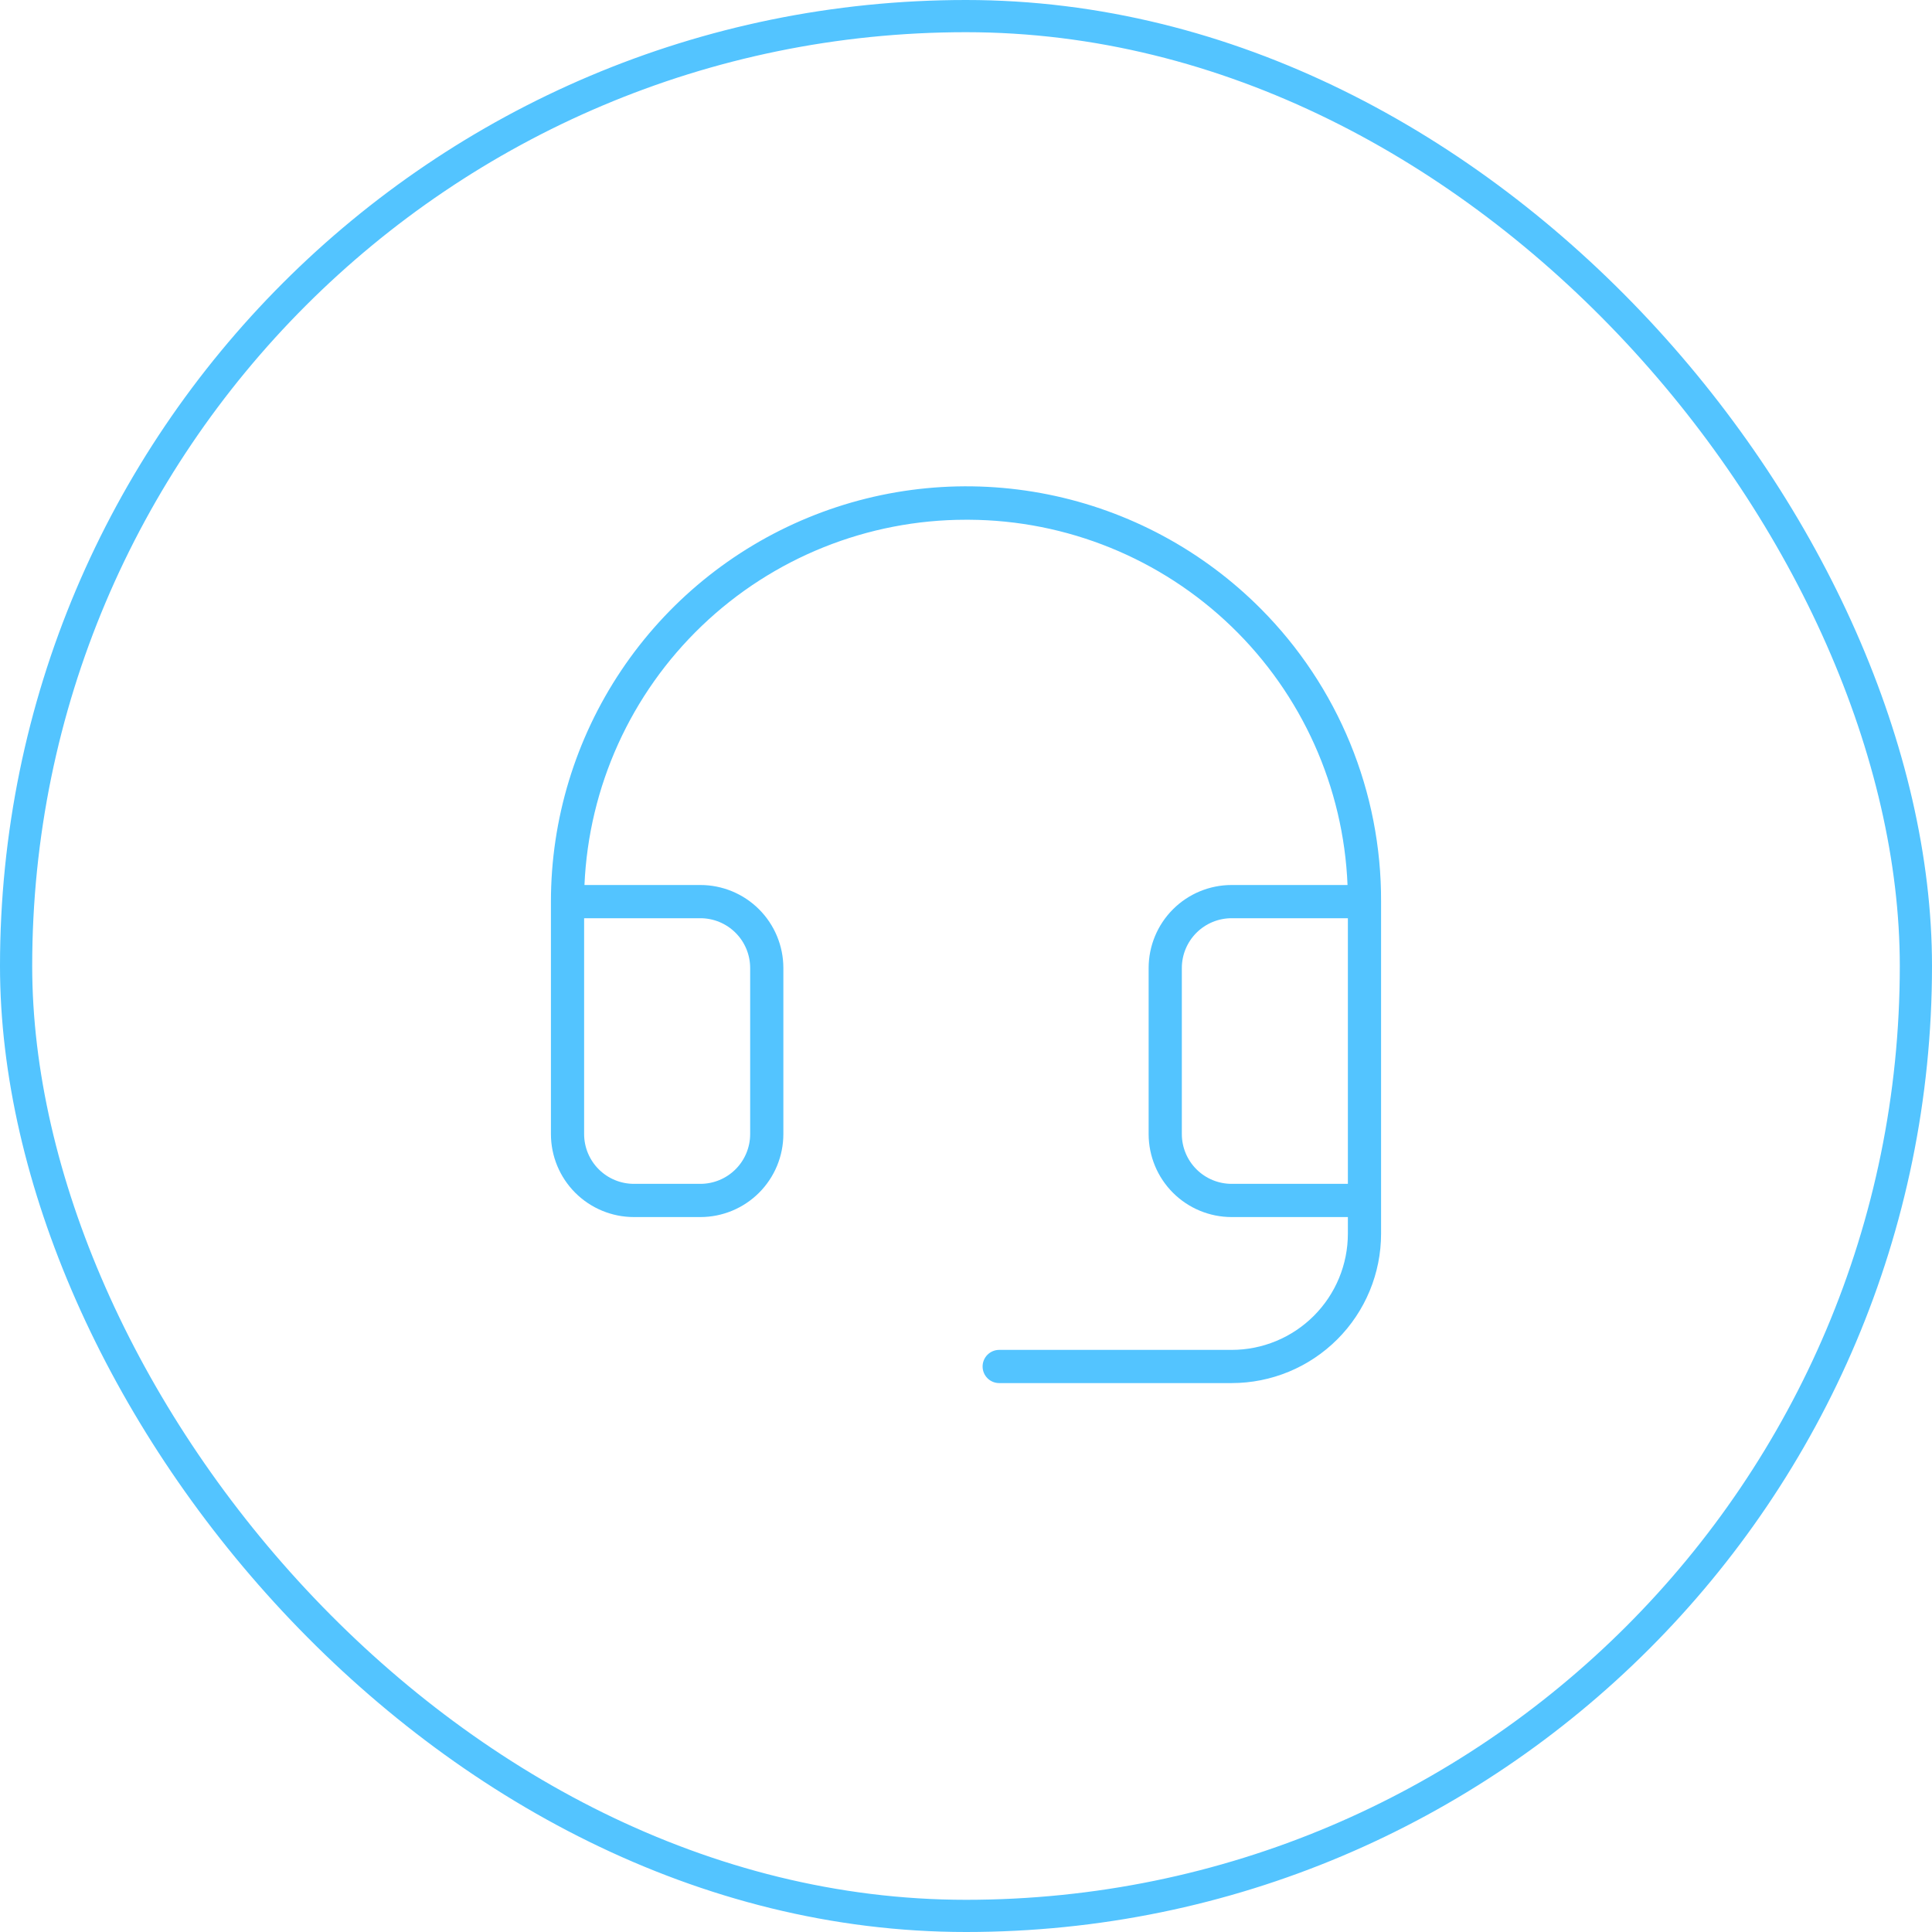
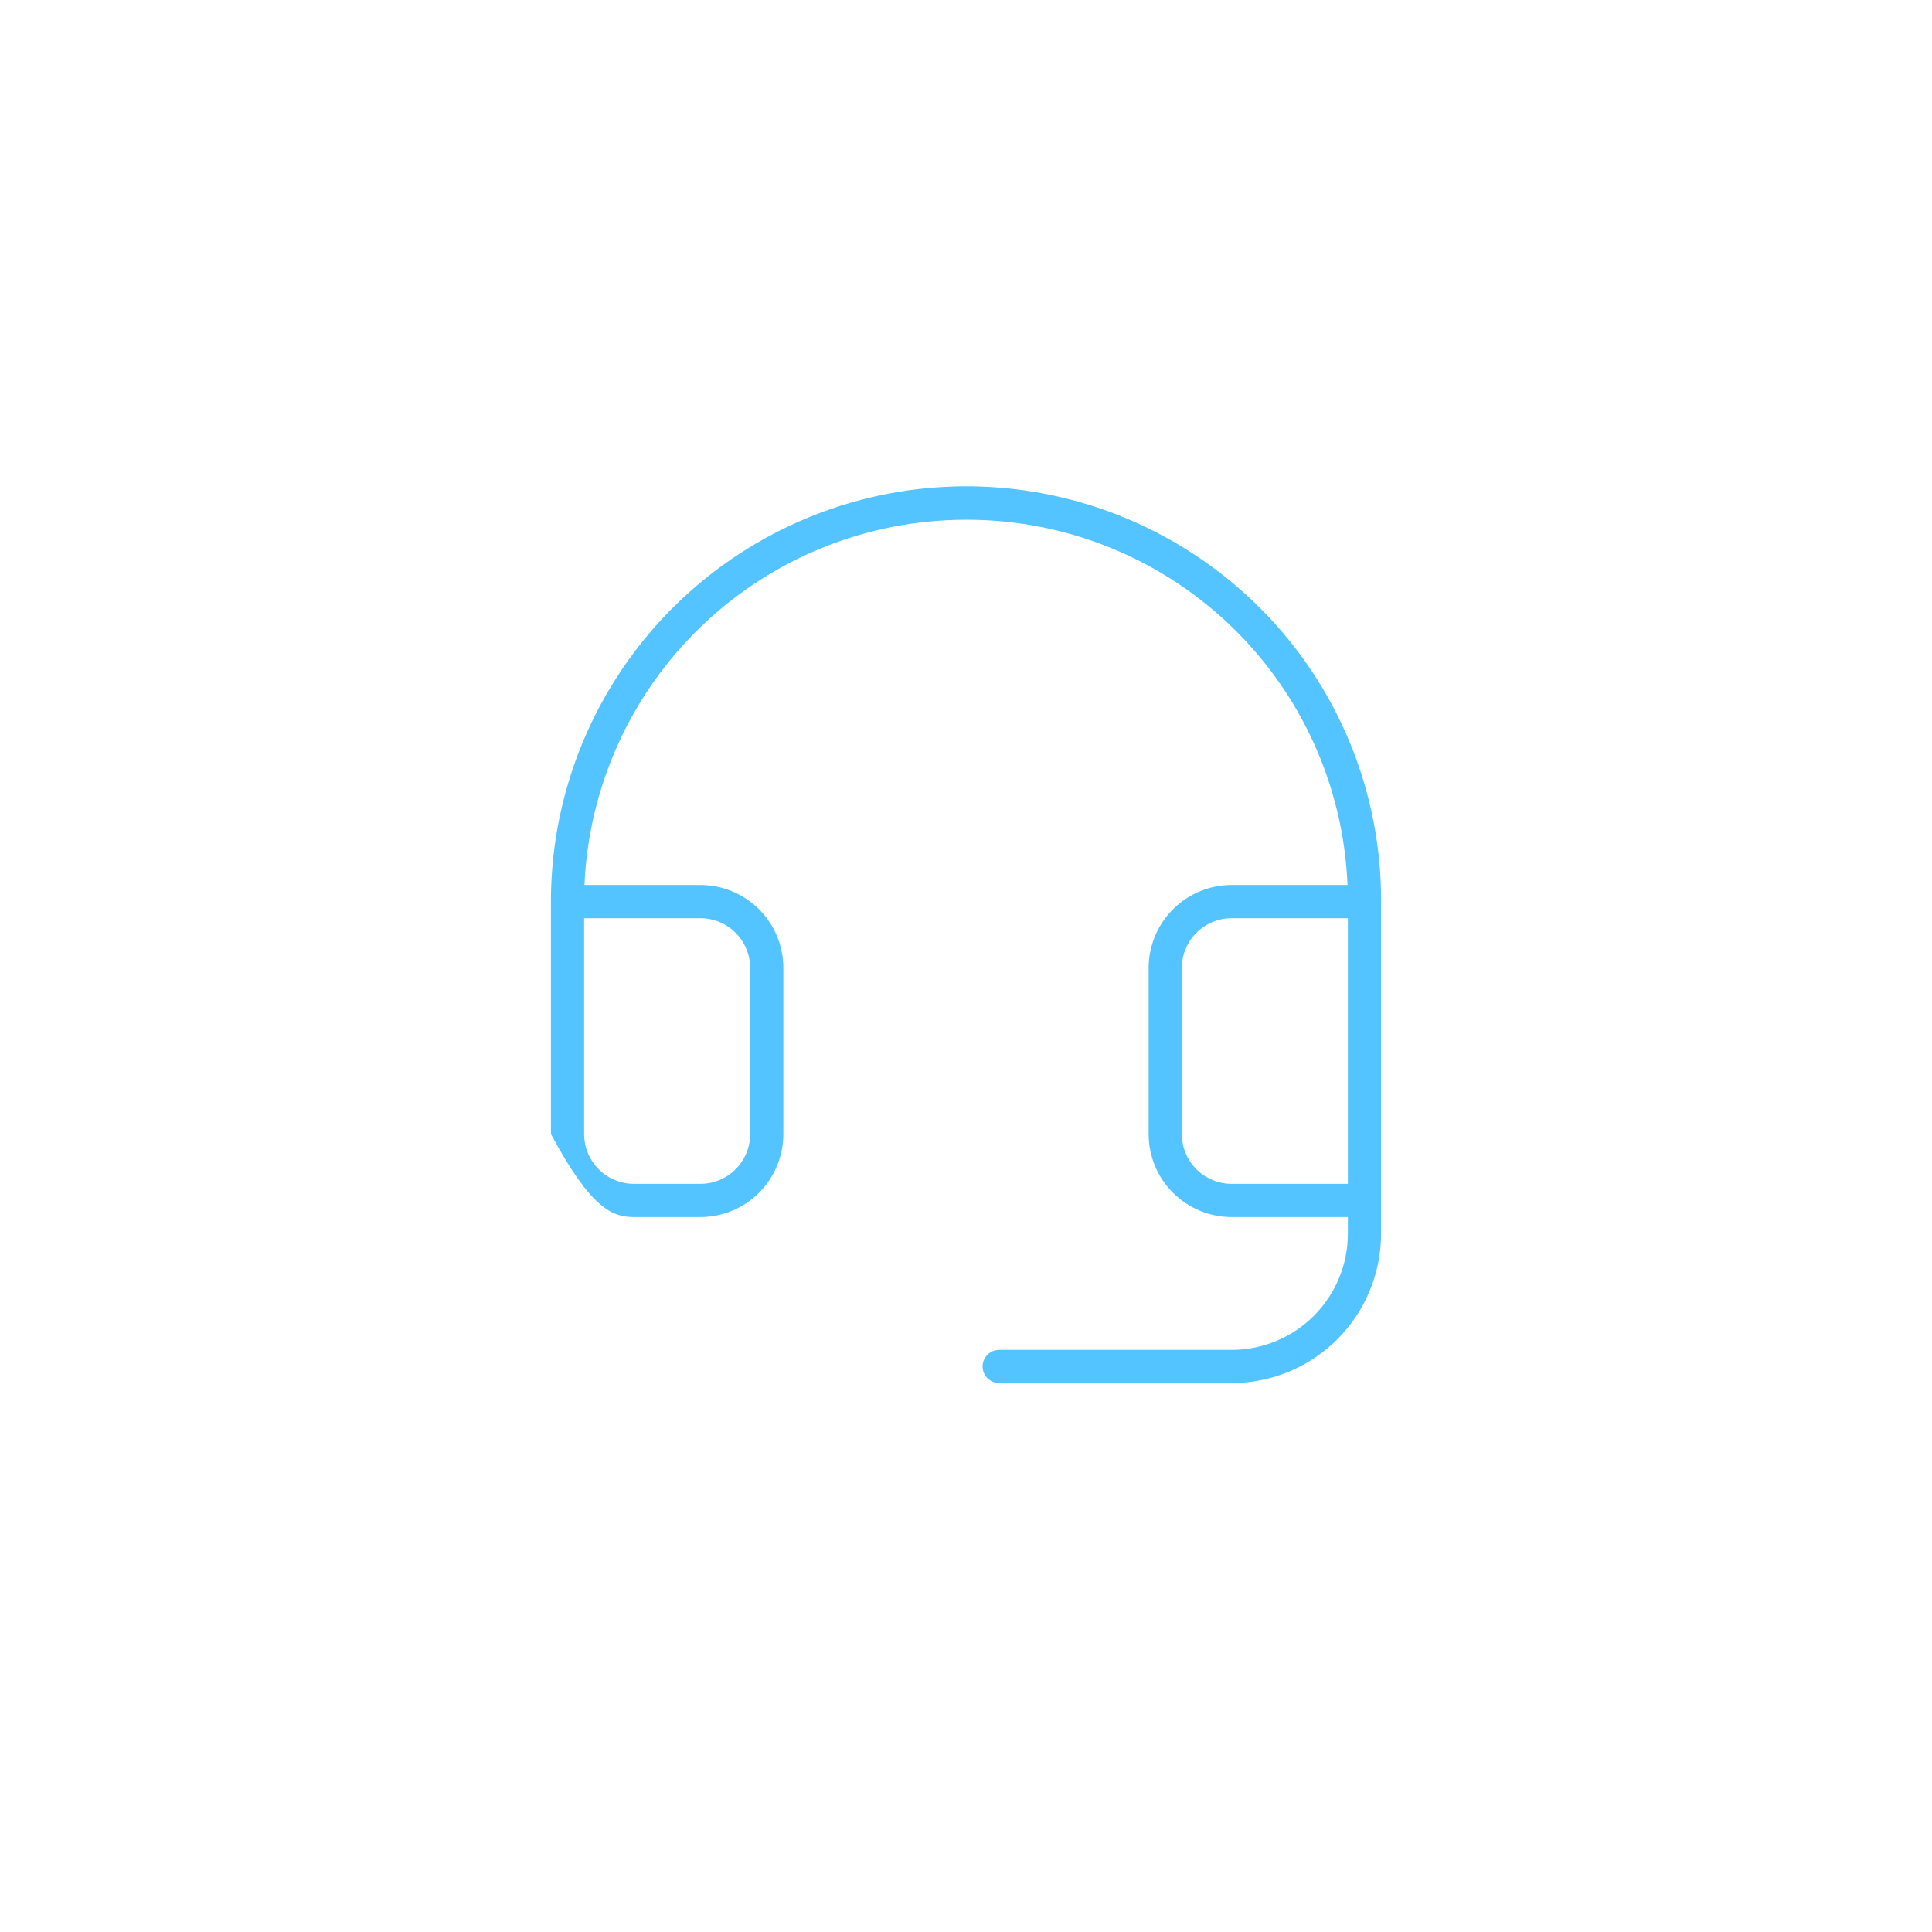
<svg xmlns="http://www.w3.org/2000/svg" width="120" height="120" viewBox="0 0 120 120" fill="none">
-   <rect x="1" y="1" width="118" height="118" rx="59" stroke="#53C4FF" stroke-width="2" />
-   <path d="M78.318 37.819C74.716 34.196 70.12 31.723 65.112 30.714C60.103 29.705 54.908 30.206 50.184 32.154C45.461 34.101 41.422 37.407 38.58 41.652C35.738 45.898 34.22 50.891 34.219 56V70.438C34.219 71.805 34.762 73.117 35.729 74.084C36.696 75.051 38.008 75.594 39.375 75.594H43.5C44.867 75.594 46.179 75.051 47.146 74.084C48.113 73.117 48.656 71.805 48.656 70.438V60.125C48.656 58.758 48.113 57.446 47.146 56.479C46.179 55.512 44.867 54.969 43.5 54.969H36.302C36.568 48.862 39.181 43.094 43.596 38.867C48.011 34.64 53.888 32.281 60 32.282H60.181C66.266 32.312 72.106 34.686 76.487 38.912C80.867 43.137 83.45 48.888 83.698 54.969H76.5C75.132 54.969 73.821 55.512 72.854 56.479C71.887 57.446 71.344 58.758 71.344 60.125V70.438C71.344 71.805 71.887 73.117 72.854 74.084C73.821 75.051 75.132 75.594 76.5 75.594H83.719V76.625C83.719 77.573 83.532 78.512 83.169 79.388C82.806 80.264 82.275 81.059 81.604 81.73C80.934 82.4 80.138 82.932 79.263 83.294C78.387 83.657 77.448 83.844 76.5 83.844H62.062C61.789 83.844 61.527 83.953 61.333 84.146C61.14 84.34 61.031 84.602 61.031 84.875C61.031 85.149 61.14 85.411 61.333 85.605C61.527 85.798 61.789 85.906 62.062 85.906H76.5C78.962 85.906 81.322 84.929 83.063 83.188C84.803 81.448 85.781 79.087 85.781 76.625V56C85.794 52.628 85.141 49.286 83.861 46.166C82.58 43.046 80.696 40.21 78.318 37.819ZM43.5 57.032C44.321 57.032 45.107 57.358 45.688 57.938C46.268 58.518 46.594 59.305 46.594 60.125V70.438C46.594 71.258 46.268 72.045 45.688 72.625C45.107 73.206 44.321 73.531 43.5 73.531H39.375C38.554 73.531 37.768 73.206 37.187 72.625C36.607 72.045 36.281 71.258 36.281 70.438V57.032H43.5ZM73.406 70.438V60.125C73.406 59.305 73.732 58.518 74.312 57.938C74.893 57.358 75.68 57.032 76.5 57.032H83.719V73.531H76.5C75.68 73.531 74.893 73.206 74.312 72.625C73.732 72.045 73.406 71.258 73.406 70.438Z" fill="#53C4FF" />
+   <path d="M78.318 37.819C74.716 34.196 70.12 31.723 65.112 30.714C60.103 29.705 54.908 30.206 50.184 32.154C45.461 34.101 41.422 37.407 38.58 41.652C35.738 45.898 34.22 50.891 34.219 56V70.438C36.696 75.051 38.008 75.594 39.375 75.594H43.5C44.867 75.594 46.179 75.051 47.146 74.084C48.113 73.117 48.656 71.805 48.656 70.438V60.125C48.656 58.758 48.113 57.446 47.146 56.479C46.179 55.512 44.867 54.969 43.5 54.969H36.302C36.568 48.862 39.181 43.094 43.596 38.867C48.011 34.64 53.888 32.281 60 32.282H60.181C66.266 32.312 72.106 34.686 76.487 38.912C80.867 43.137 83.45 48.888 83.698 54.969H76.5C75.132 54.969 73.821 55.512 72.854 56.479C71.887 57.446 71.344 58.758 71.344 60.125V70.438C71.344 71.805 71.887 73.117 72.854 74.084C73.821 75.051 75.132 75.594 76.5 75.594H83.719V76.625C83.719 77.573 83.532 78.512 83.169 79.388C82.806 80.264 82.275 81.059 81.604 81.73C80.934 82.4 80.138 82.932 79.263 83.294C78.387 83.657 77.448 83.844 76.5 83.844H62.062C61.789 83.844 61.527 83.953 61.333 84.146C61.14 84.34 61.031 84.602 61.031 84.875C61.031 85.149 61.14 85.411 61.333 85.605C61.527 85.798 61.789 85.906 62.062 85.906H76.5C78.962 85.906 81.322 84.929 83.063 83.188C84.803 81.448 85.781 79.087 85.781 76.625V56C85.794 52.628 85.141 49.286 83.861 46.166C82.58 43.046 80.696 40.21 78.318 37.819ZM43.5 57.032C44.321 57.032 45.107 57.358 45.688 57.938C46.268 58.518 46.594 59.305 46.594 60.125V70.438C46.594 71.258 46.268 72.045 45.688 72.625C45.107 73.206 44.321 73.531 43.5 73.531H39.375C38.554 73.531 37.768 73.206 37.187 72.625C36.607 72.045 36.281 71.258 36.281 70.438V57.032H43.5ZM73.406 70.438V60.125C73.406 59.305 73.732 58.518 74.312 57.938C74.893 57.358 75.68 57.032 76.5 57.032H83.719V73.531H76.5C75.68 73.531 74.893 73.206 74.312 72.625C73.732 72.045 73.406 71.258 73.406 70.438Z" fill="#53C4FF" />
</svg>